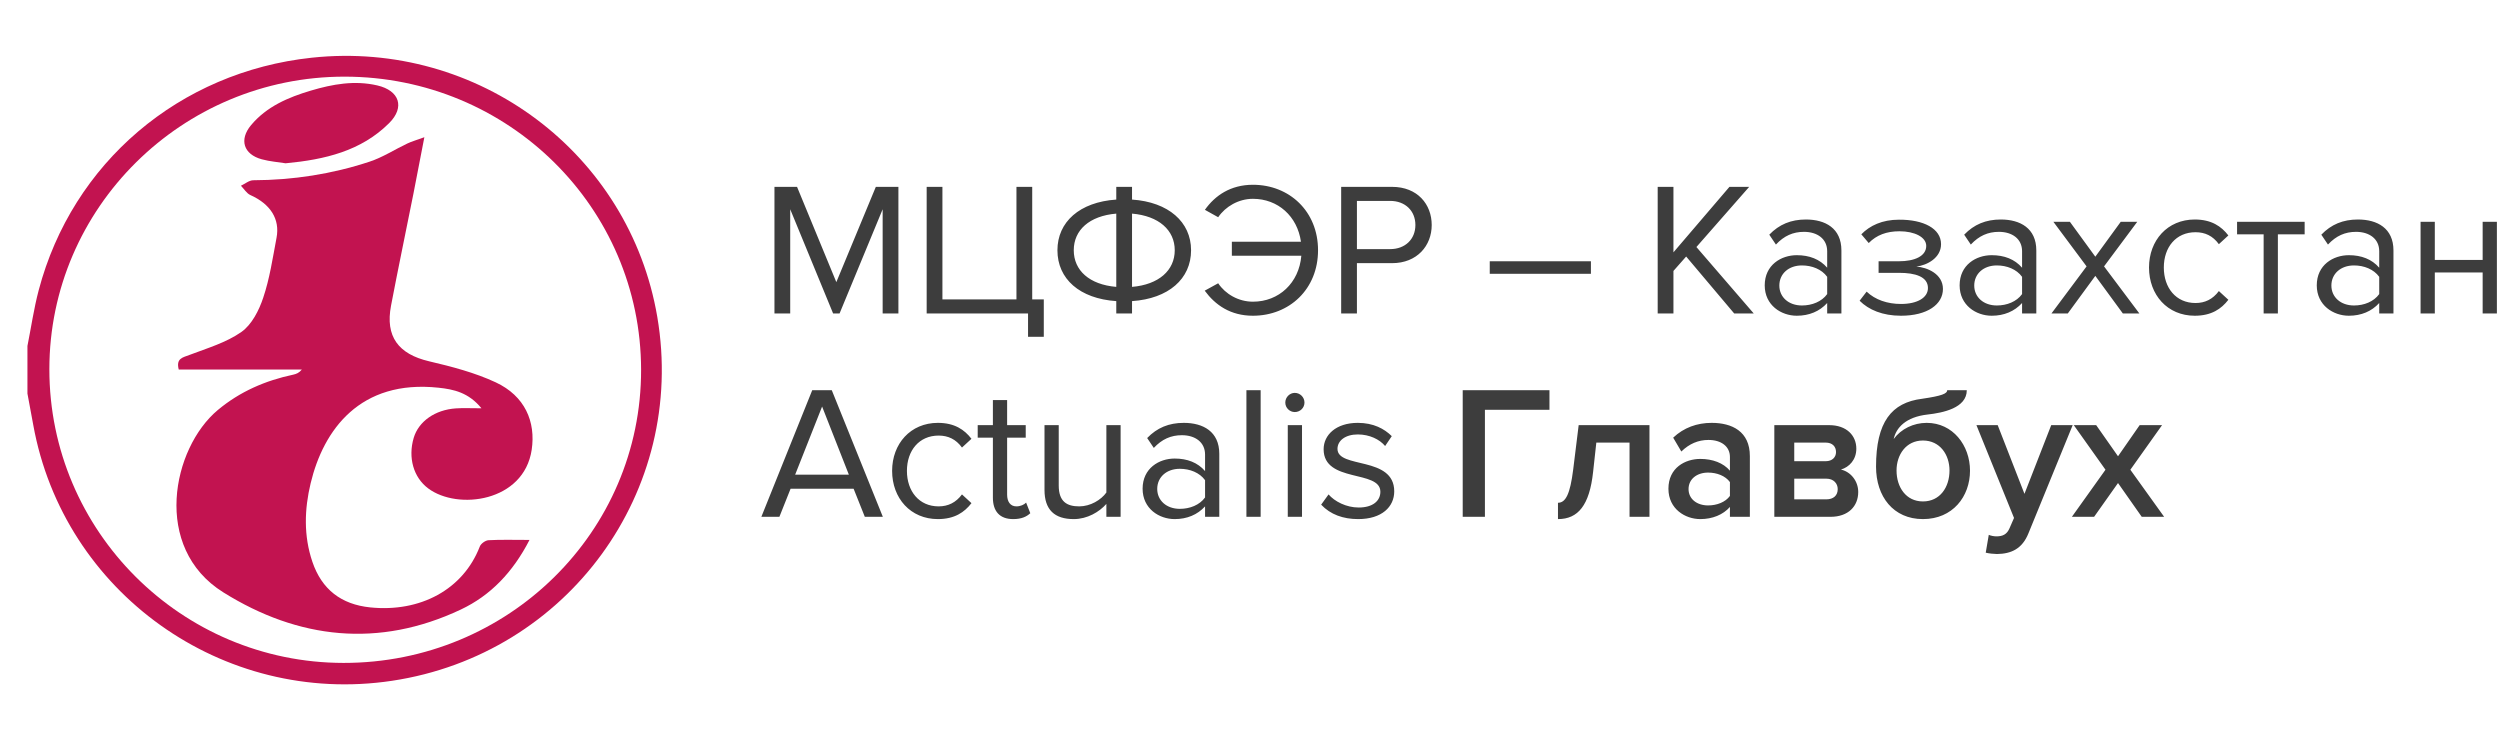
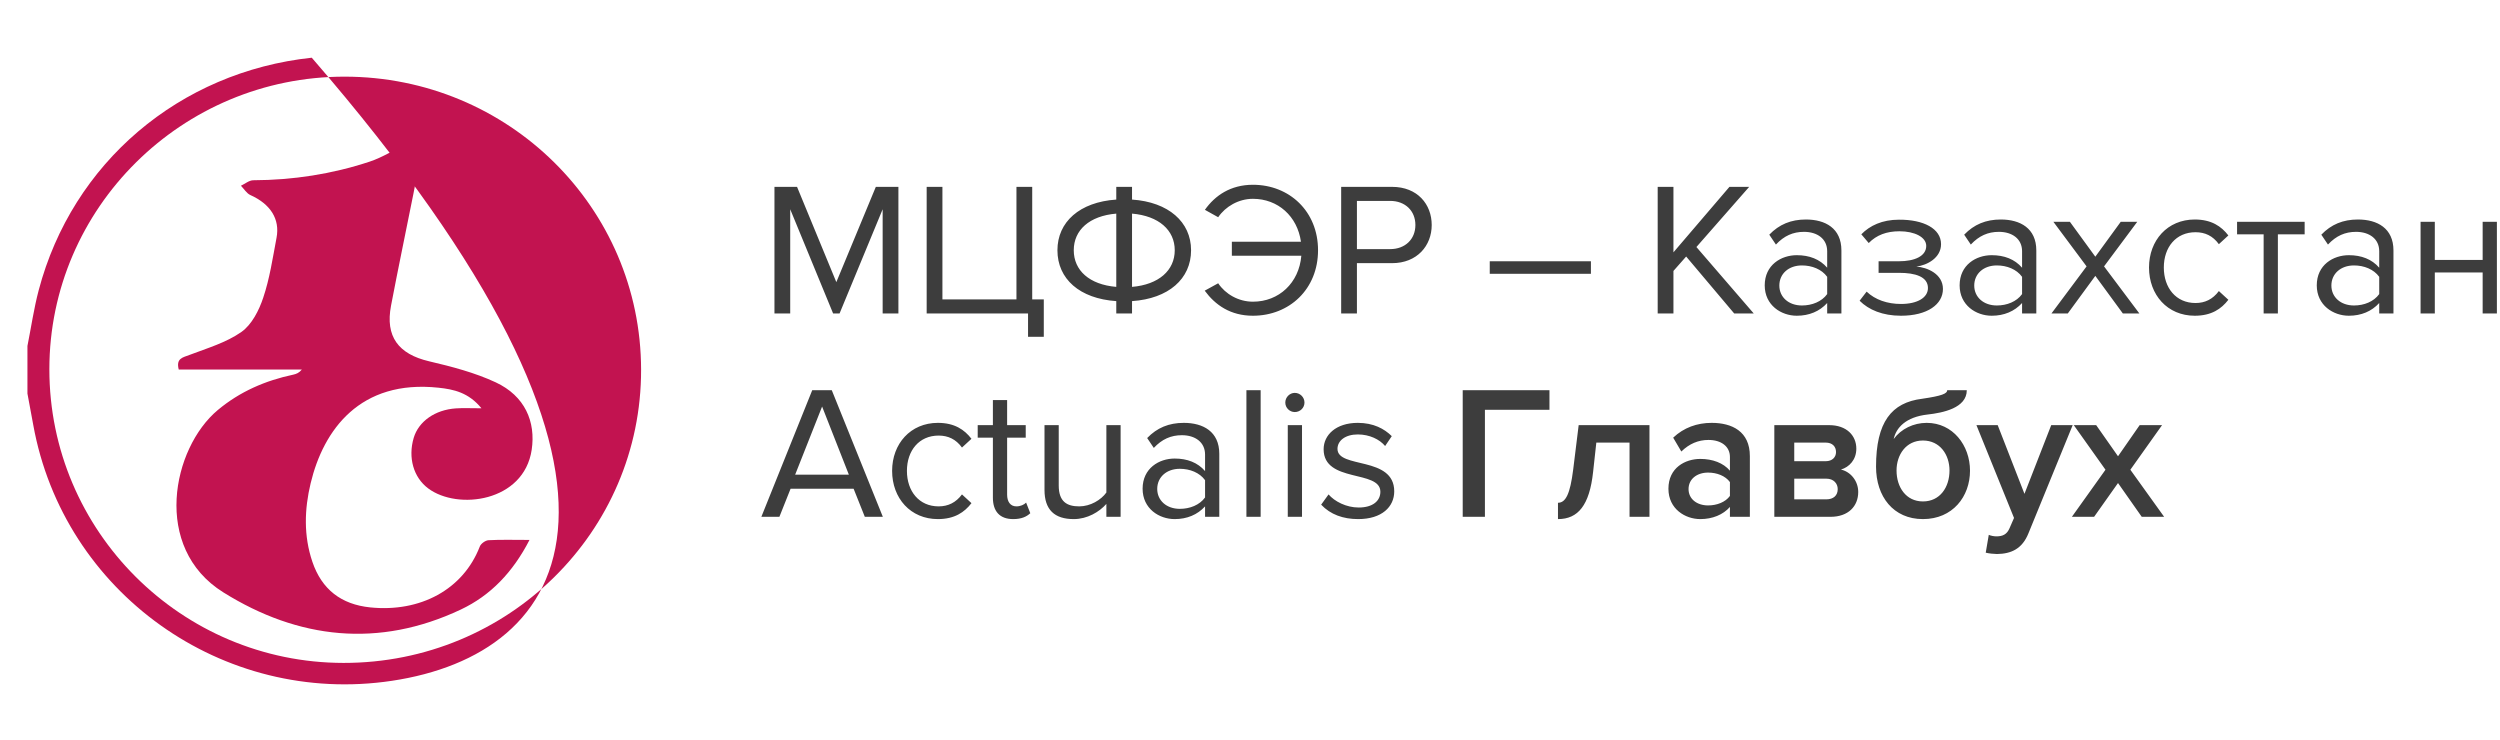
<svg xmlns="http://www.w3.org/2000/svg" width="358" height="106" viewBox="0 0 358 106" fill="none">
  <path d="M128.652 44.887H126.396V29.965L120.226 44.887H119.301L113.158 29.965V44.887H110.902V26.758H114.137L119.763 40.402L125.418 26.758H128.652V44.887ZM147.215 48.23V44.887H132.699V26.758H134.955V42.876H145.556V26.758H147.813V42.876H149.471V48.23H147.215ZM162.107 44.887H159.851V43.12C154.604 42.767 151.424 39.94 151.424 35.836C151.424 31.786 154.604 28.932 159.851 28.579V26.758H162.107V28.579C167.326 28.932 170.561 31.786 170.561 35.836C170.561 39.94 167.326 42.767 162.107 43.12V44.887ZM168.223 35.836C168.223 32.955 165.94 30.916 162.107 30.59V41.082C165.94 40.755 168.223 38.717 168.223 35.836ZM153.762 35.836C153.762 38.717 155.991 40.755 159.851 41.082V30.59C155.991 30.916 153.762 32.955 153.762 35.836ZM179.419 45.213C176.211 45.213 174.036 43.691 172.514 41.625L174.444 40.565C175.477 42.114 177.353 43.202 179.419 43.202C183.143 43.202 186.024 40.511 186.35 36.624H176.401V34.613H186.296C185.78 30.971 183.007 28.47 179.419 28.47C177.353 28.47 175.477 29.585 174.444 31.107L172.541 30.047C173.982 28.008 176.211 26.459 179.419 26.459C184.638 26.459 188.743 30.264 188.743 35.836C188.743 41.408 184.638 45.213 179.419 45.213ZM194.311 44.887H192.055V26.758H199.34C202.983 26.758 205.021 29.258 205.021 32.221C205.021 35.184 202.928 37.684 199.34 37.684H194.311V44.887ZM199.068 35.673C201.216 35.673 202.684 34.26 202.684 32.221C202.684 30.183 201.216 28.769 199.068 28.769H194.311V35.673H199.068ZM227.82 39.206H213.332V37.412H227.82V39.206ZM251.136 44.887H248.336L241.458 36.733L239.637 38.799V44.887H237.381V26.758H239.637V36.135L247.656 26.758H250.483L242.926 35.374L251.136 44.887ZM263.69 44.887H261.652V43.392C260.564 44.588 259.069 45.213 257.302 45.213C255.073 45.213 252.708 43.718 252.708 40.864C252.708 37.929 255.073 36.543 257.302 36.543C259.096 36.543 260.591 37.113 261.652 38.337V35.972C261.652 34.205 260.238 33.2 258.335 33.2C256.759 33.2 255.481 33.77 254.312 35.021L253.361 33.607C254.774 32.139 256.46 31.433 258.607 31.433C261.38 31.433 263.69 32.683 263.69 35.863V44.887ZM258.036 43.745C259.477 43.745 260.863 43.202 261.652 42.114V39.641C260.863 38.554 259.477 38.01 258.036 38.01C256.133 38.01 254.801 39.206 254.801 40.891C254.801 42.549 256.133 43.745 258.036 43.745ZM272.222 45.213C269.585 45.213 267.601 44.37 266.296 43.066L267.302 41.761C268.525 42.93 270.265 43.528 272.222 43.528C274.56 43.528 276.082 42.631 276.082 41.245C276.082 39.614 274.261 39.07 271.95 39.07H269.014V37.412H271.95C274.125 37.412 275.837 36.706 275.837 35.211C275.837 33.961 274.179 33.118 272.004 33.118C270.156 33.118 268.715 33.662 267.601 34.803L266.541 33.553C267.764 32.303 269.531 31.46 271.923 31.46C275.457 31.433 277.958 32.737 277.958 34.966C277.958 36.923 275.973 37.983 274.424 38.173C275.946 38.282 278.229 39.206 278.229 41.381C278.229 43.582 276 45.213 272.222 45.213ZM291.6 44.887H289.561V43.392C288.474 44.588 286.978 45.213 285.212 45.213C282.983 45.213 280.618 43.718 280.618 40.864C280.618 37.929 282.983 36.543 285.212 36.543C287.006 36.543 288.501 37.113 289.561 38.337V35.972C289.561 34.205 288.147 33.2 286.245 33.2C284.668 33.2 283.39 33.77 282.221 35.021L281.27 33.607C282.684 32.139 284.369 31.433 286.516 31.433C289.289 31.433 291.6 32.683 291.6 35.863V44.887ZM285.946 43.745C287.386 43.745 288.773 43.202 289.561 42.114V39.641C288.773 38.554 287.386 38.01 285.946 38.01C284.043 38.01 282.711 39.206 282.711 40.891C282.711 42.549 284.043 43.745 285.946 43.745ZM306.356 44.887H303.991L300.05 39.505L296.108 44.887H293.77L298.799 38.146L294.042 31.759H296.407L300.05 36.76L303.692 31.759H306.057L301.3 38.146L306.356 44.887ZM314.29 45.213C310.375 45.213 307.739 42.223 307.739 38.309C307.739 34.423 310.375 31.433 314.29 31.433C316.682 31.433 318.095 32.411 319.101 33.716L317.742 34.966C316.872 33.77 315.758 33.254 314.398 33.254C311.599 33.254 309.859 35.401 309.859 38.309C309.859 41.218 311.599 43.392 314.398 43.392C315.758 43.392 316.872 42.848 317.742 41.68L319.101 42.93C318.095 44.234 316.682 45.213 314.29 45.213ZM326.192 44.887H324.153V33.553H320.348V31.759H330.025V33.553H326.192V44.887ZM342.743 44.887H340.704V43.392C339.617 44.588 338.122 45.213 336.355 45.213C334.126 45.213 331.761 43.718 331.761 40.864C331.761 37.929 334.126 36.543 336.355 36.543C338.149 36.543 339.644 37.113 340.704 38.337V35.972C340.704 34.205 339.29 33.2 337.388 33.2C335.811 33.2 334.533 33.77 333.365 35.021L332.413 33.607C333.827 32.139 335.512 31.433 337.659 31.433C340.432 31.433 342.743 32.683 342.743 35.863V44.887ZM337.089 43.745C338.529 43.745 339.916 43.202 340.704 42.114V39.641C339.916 38.554 338.529 38.01 337.089 38.01C335.186 38.01 333.854 39.206 333.854 40.891C333.854 42.549 335.186 43.745 337.089 43.745ZM348.665 44.887H346.626V31.759H348.665V37.222H355.515V31.759H357.554V44.887H355.515V39.016H348.665V44.887ZM126.423 74.008H123.841L122.237 69.985H113.212L111.609 74.008H109.026L116.311 55.879H119.111L126.423 74.008ZM121.558 67.974L117.725 58.217L113.865 67.974H121.558ZM134.303 74.334C130.388 74.334 127.751 71.344 127.751 67.43C127.751 63.544 130.388 60.554 134.303 60.554C136.695 60.554 138.108 61.532 139.114 62.837L137.755 64.087C136.885 62.892 135.77 62.375 134.411 62.375C131.611 62.375 129.872 64.522 129.872 67.43C129.872 70.339 131.611 72.513 134.411 72.513C135.77 72.513 136.885 71.97 137.755 70.801L139.114 72.051C138.108 73.356 136.695 74.334 134.303 74.334ZM145.09 74.334C143.16 74.334 142.182 73.22 142.182 71.263V62.674H140.007V60.88H142.182V57.292H144.22V60.88H146.884V62.674H144.22V70.828C144.22 71.806 144.655 72.513 145.552 72.513C146.123 72.513 146.667 72.269 146.939 71.97L147.537 73.492C147.02 73.981 146.286 74.334 145.09 74.334ZM160.472 74.008H158.433V72.16C157.428 73.301 155.715 74.334 153.758 74.334C151.012 74.334 149.572 73.002 149.572 70.148V60.88H151.61V69.523C151.61 71.834 152.779 72.513 154.546 72.513C156.15 72.513 157.672 71.589 158.433 70.529V60.88H160.472V74.008ZM174.603 74.008H172.565V72.513C171.477 73.709 169.982 74.334 168.215 74.334C165.986 74.334 163.621 72.839 163.621 69.985C163.621 67.05 165.986 65.664 168.215 65.664C170.01 65.664 171.505 66.235 172.565 67.458V65.093C172.565 63.326 171.151 62.321 169.248 62.321C167.672 62.321 166.394 62.892 165.225 64.142L164.274 62.728C165.687 61.261 167.373 60.554 169.52 60.554C172.293 60.554 174.603 61.804 174.603 64.984V74.008ZM168.949 72.867C170.39 72.867 171.776 72.323 172.565 71.236V68.762C171.776 67.675 170.39 67.132 168.949 67.132C167.047 67.132 165.715 68.328 165.715 70.013C165.715 71.671 167.047 72.867 168.949 72.867ZM180.525 74.008H178.487V55.879H180.525V74.008ZM185.415 59.005C184.681 59.005 184.055 58.407 184.055 57.646C184.055 56.885 184.681 56.26 185.415 56.26C186.176 56.26 186.801 56.885 186.801 57.646C186.801 58.407 186.176 59.005 185.415 59.005ZM186.448 74.008H184.409V60.88H186.448V74.008ZM194.49 74.334C192.342 74.334 190.521 73.682 189.189 72.269L190.249 70.801C191.119 71.806 192.777 72.676 194.571 72.676C196.583 72.676 197.67 71.725 197.67 70.42C197.67 67.24 189.543 69.197 189.543 64.332C189.543 62.294 191.309 60.554 194.435 60.554C196.664 60.554 198.241 61.397 199.301 62.457L198.35 63.87C197.562 62.919 196.121 62.212 194.435 62.212C192.641 62.212 191.527 63.109 191.527 64.278C191.527 67.159 199.655 65.256 199.655 70.366C199.655 72.567 197.888 74.334 194.49 74.334ZM212.64 74.008H209.46V55.879H221.883V58.679H212.64V74.008ZM223.102 74.334V71.997C224.217 71.997 224.842 70.719 225.277 67.267L226.065 60.88H236.204V74.008H233.35V63.381H228.593L228.131 67.594C227.614 72.35 225.983 74.334 223.102 74.334ZM250.58 74.008H247.726V72.595C246.747 73.709 245.225 74.334 243.485 74.334C241.338 74.334 238.919 72.894 238.919 69.985C238.919 66.969 241.338 65.718 243.485 65.718C245.252 65.718 246.775 66.289 247.726 67.403V65.446C247.726 63.924 246.476 63 244.654 63C243.186 63 241.909 63.544 240.767 64.658L239.598 62.674C241.121 61.233 243.023 60.554 245.116 60.554C248.025 60.554 250.58 61.777 250.58 65.311V74.008ZM244.6 72.377C245.85 72.377 247.074 71.915 247.726 71.018V69.034C247.074 68.137 245.85 67.675 244.6 67.675C242.996 67.675 241.8 68.599 241.8 70.04C241.8 71.453 242.996 72.377 244.6 72.377ZM262.129 74.008H254.083V60.88H261.939C264.44 60.88 265.826 62.375 265.826 64.251C265.826 65.827 264.82 66.887 263.624 67.24C265.038 67.566 266.098 68.898 266.098 70.448C266.098 72.486 264.684 74.008 262.129 74.008ZM261.531 71.507C262.537 71.507 263.162 70.964 263.162 70.04C263.162 69.252 262.591 68.545 261.531 68.545H256.937V71.507H261.531ZM261.45 66.044C262.374 66.044 262.918 65.474 262.918 64.74C262.918 63.924 262.374 63.381 261.45 63.381H256.937V66.044H261.45ZM275.364 71.806C277.81 71.806 279.169 69.768 279.169 67.376C279.169 65.12 277.81 63.082 275.364 63.082C272.944 63.082 271.585 65.12 271.585 67.376C271.585 69.768 272.944 71.806 275.364 71.806ZM275.364 74.334C271.123 74.334 268.649 71.1 268.649 66.833C268.649 60.445 270.851 57.646 275.255 57.102C278.055 56.694 278.843 56.368 278.843 55.879H281.643C281.643 58.434 278.218 59.114 276.043 59.358C272.89 59.712 271.531 61.261 271.177 62.864C272.237 61.424 274.004 60.554 275.907 60.554C279.631 60.554 282.105 63.761 282.105 67.403C282.105 71.1 279.631 74.334 275.364 74.334ZM284.357 79.145L284.792 76.59C285.091 76.726 285.553 76.808 285.88 76.808C286.777 76.808 287.375 76.536 287.755 75.666L288.408 74.171L283.025 60.88H286.07L289.903 70.719L293.735 60.88H296.807L290.473 76.373C289.576 78.601 288 79.308 285.961 79.335C285.553 79.335 284.765 79.254 284.357 79.145ZM309.905 74.008H306.698L303.3 69.17L299.875 74.008H296.694L301.506 67.267L296.966 60.88H300.174L303.3 65.338L306.399 60.88H309.606L305.067 67.267L309.905 74.008Z" fill="#3D3D3D" />
-   <path d="M7.069 52.872C7.061 76.04 25.957 94.906 49.187 94.93C72.779 94.952 91.849 76.161 91.805 52.931C91.768 29.721 72.805 10.985 49.35 10.976C26.059 10.968 7.073 29.774 7.069 52.872ZM3.929 49.547C4.459 46.882 4.849 44.179 5.542 41.558C10.364 23.303 25.691 10.287 44.644 8.263C68.492 5.716 90.144 21.959 94.126 45.39C98.367 70.312 81.304 93.707 56.133 97.49C31.914 101.133 9.105 84.862 4.761 60.847C4.489 59.351 4.208 57.853 3.929 56.356V49.547Z" fill="#C21350" />
+   <path d="M7.069 52.872C7.061 76.04 25.957 94.906 49.187 94.93C72.779 94.952 91.849 76.161 91.805 52.931C91.768 29.721 72.805 10.985 49.35 10.976C26.059 10.968 7.073 29.774 7.069 52.872ZM3.929 49.547C4.459 46.882 4.849 44.179 5.542 41.558C10.364 23.303 25.691 10.287 44.644 8.263C98.367 70.312 81.304 93.707 56.133 97.49C31.914 101.133 9.105 84.862 4.761 60.847C4.489 59.351 4.208 57.853 3.929 56.356V49.547Z" fill="#C21350" />
  <path d="M75.826 77.318C73.451 81.93 70.267 85.266 65.988 87.287C54.24 92.828 42.73 91.539 31.981 84.826C21.736 78.434 24.654 64.178 31.19 58.715C34.363 56.067 38.004 54.496 42.014 53.645C42.441 53.553 42.849 53.387 43.227 52.913H25.595C25.184 51.322 26.149 51.2 27.14 50.824C29.68 49.859 32.397 49.062 34.574 47.532C36.055 46.489 37.093 44.441 37.693 42.634C38.623 39.873 39.053 36.94 39.598 34.061C40.118 31.352 38.706 29.21 35.852 27.932C35.313 27.691 34.951 27.052 34.5 26.599C35.092 26.322 35.681 25.812 36.27 25.812C41.97 25.79 47.538 24.929 52.928 23.149C54.814 22.525 56.527 21.404 58.335 20.548C58.951 20.258 59.619 20.07 60.769 19.648C60.183 22.675 59.709 25.186 59.211 27.694C58.144 33.053 57.02 38.399 55.997 43.766C55.148 48.193 57.045 50.699 61.438 51.735C64.689 52.497 67.984 53.353 70.983 54.75C75.174 56.704 76.738 60.391 76.138 64.415C75.014 71.879 65.543 73.102 61.316 69.938C59.211 68.363 58.406 65.537 59.242 62.704C59.943 60.347 62.294 58.679 65.288 58.48C66.338 58.408 67.395 58.466 68.944 58.466C67.097 56.202 64.969 55.751 62.798 55.52C51.548 54.316 46.319 61.563 44.486 69.195C43.587 72.931 43.472 76.731 44.732 80.448C46.07 84.391 48.846 86.556 53.03 86.981C60.181 87.707 66.329 84.426 68.707 78.262C68.862 77.85 69.508 77.385 69.951 77.358C71.751 77.259 73.566 77.318 75.826 77.318Z" fill="#C21350" />
-   <path d="M40.898 23.383C39.856 23.214 38.638 23.127 37.486 22.811C34.877 22.101 34.213 20.005 35.949 17.925C38.183 15.25 41.272 13.941 44.518 12.973C47.629 12.05 50.781 11.476 54.032 12.234C57.197 12.966 58.018 15.349 55.721 17.634C51.709 21.632 46.519 22.855 40.898 23.383Z" fill="#C21350" />
</svg>